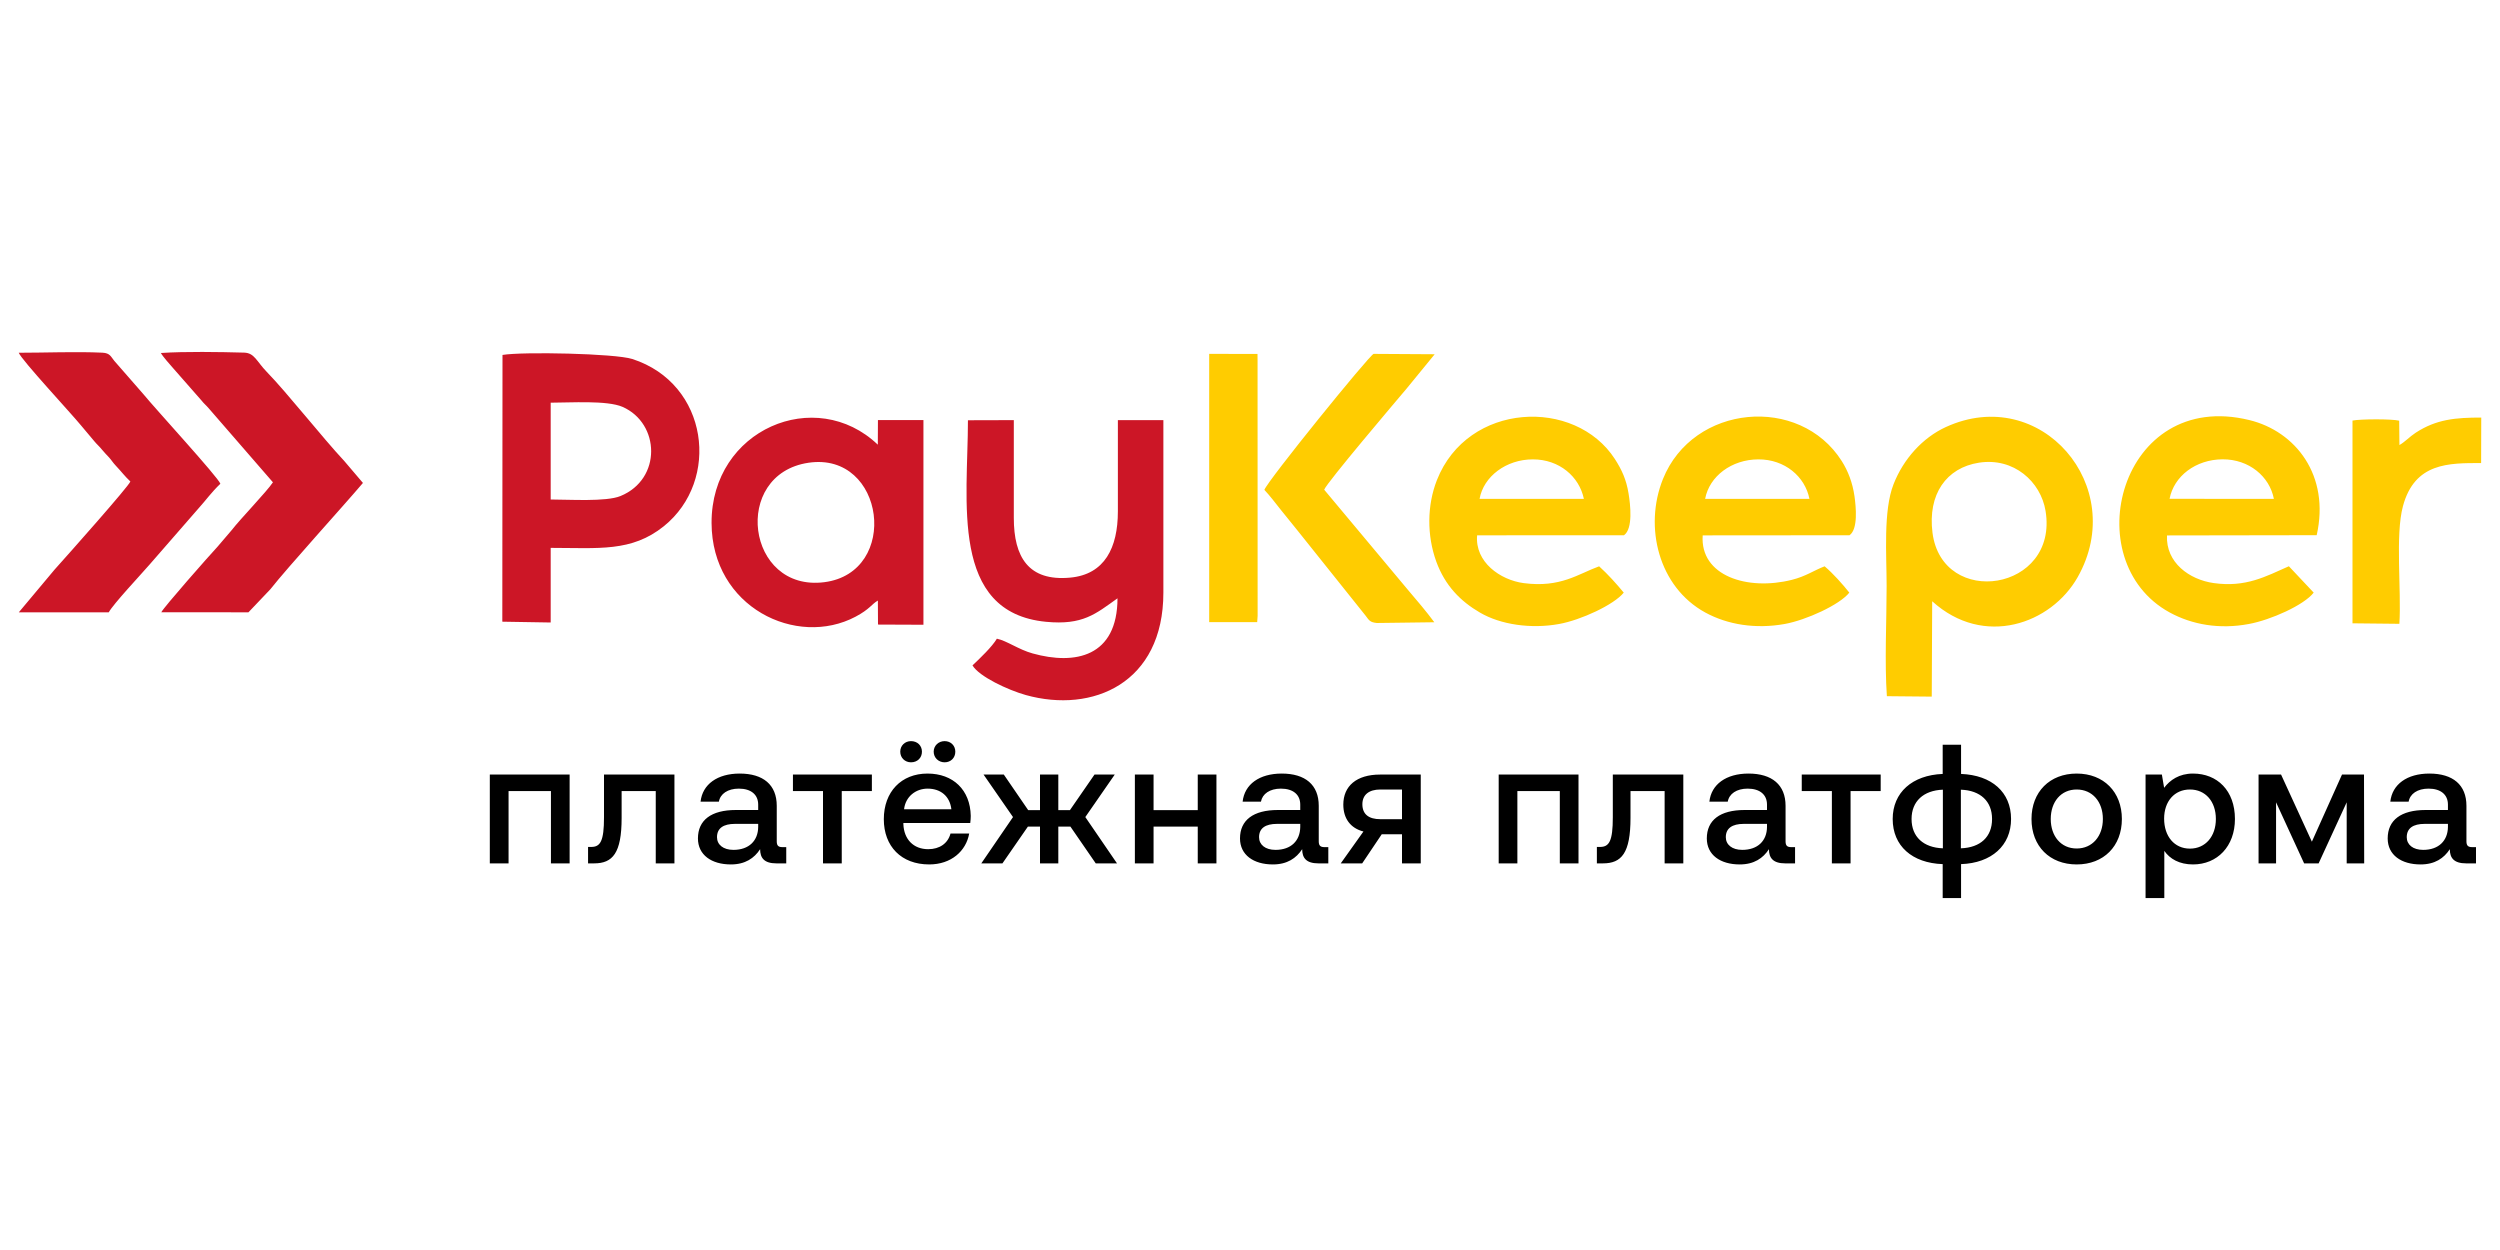
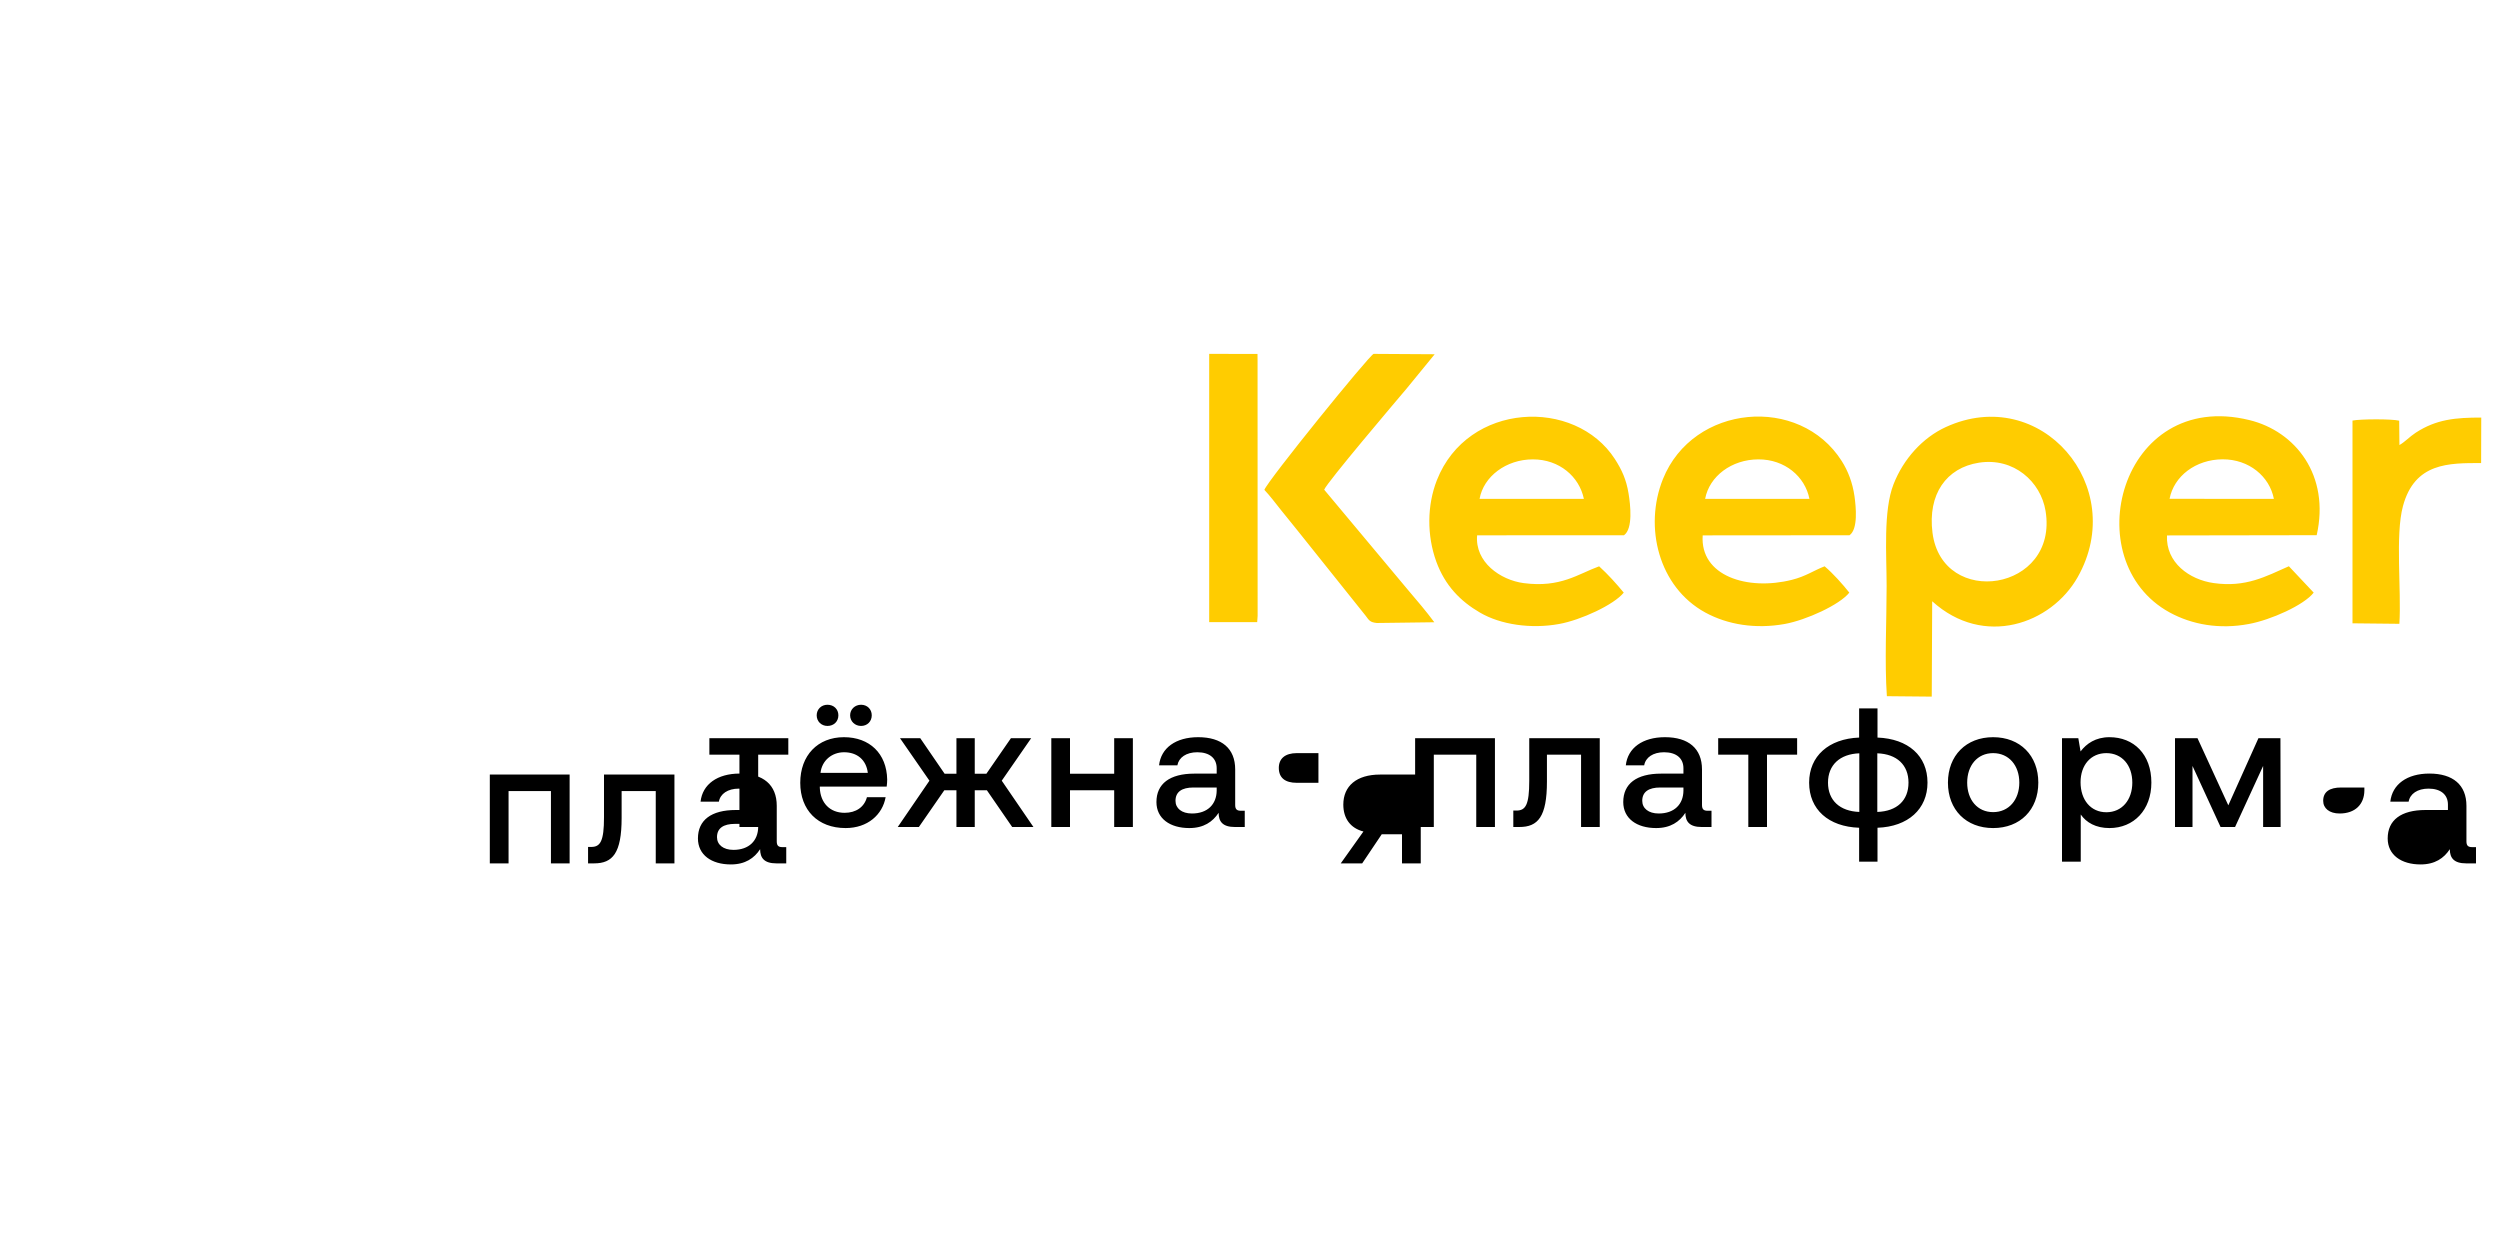
<svg xmlns="http://www.w3.org/2000/svg" xml:space="preserve" width="400px" height="200px" version="1.0" style="shape-rendering:geometricPrecision; text-rendering:geometricPrecision; image-rendering:optimizeQuality; fill-rule:evenodd; clip-rule:evenodd" viewBox="0 0 400 200">
  <defs>
    <style type="text/css"> .fil0 {fill:#CC1626} .fil1 {fill:#FFCC00} .fil2 {fill:black;fill-rule:nonzero} </style>
  </defs>
  <g id="Слой_x0020_1">
    <g id="_3060687815568">
-       <path class="fil0" d="M20.86 77.04c-0.28,0.79 -9.82,11.53 -12.13,14.1l-5.72 6.83 14.39 0c0.72,-1.33 5.11,-6 6.54,-7.65l7.91 -9.08c1.1,-1.21 1.97,-2.47 3.41,-3.84 -0.36,-1.05 -10.35,-11.93 -12.35,-14.37l-4.62 -5.29c-0.54,-0.63 -0.65,-1.25 -1.89,-1.31 -4.23,-0.2 -9.1,0.01 -13.4,0.01 0.4,1.11 8.36,9.67 9.94,11.6l2.16 2.57c0.43,0.52 0.8,0.81 1.23,1.35 0.43,0.53 0.65,0.71 1.12,1.23 0.43,0.48 0.61,0.83 1.07,1.31 1.01,1.07 1.34,1.59 2.34,2.54l0 0zm119.6 19.05l0.02 3.84 7.27 0.03 0 -32.75 -7.28 0 -0.02 3.94c-9.92,-9.48 -26.65,-2.48 -26.6,12.53 0.04,13.5 13.6,19.99 23.04,14.99 2.3,-1.22 2.56,-2.01 3.57,-2.58l0 0zm38.34 -0.36c-0.02,9.36 -6.77,10.72 -13.58,8.82 -2.22,-0.61 -4.13,-2.03 -5.72,-2.36 -0.75,1.28 -2.73,3.17 -3.9,4.27 1.03,1.78 5.71,3.96 8.54,4.75 10.67,2.97 22,-1.89 22,-16.39l0 -27.6 -7.28 0 0 14.6c0,5.8 -2.1,10.09 -7.63,10.6 -6.68,0.62 -9.02,-3.3 -9.02,-9.54l0 -15.66 -7.34 0.02c0,12.86 -2.96,30.77 12.51,32.25 5.87,0.56 7.91,-1.26 11.42,-3.76l0 0zm-98.43 3.74l7.74 0.13 0 -11.94c7.64,0 12.93,0.7 18.11,-3.47 9.08,-7.31 7.18,-22.8 -5.05,-26.75 -2.77,-0.89 -17.58,-1.19 -20.77,-0.65l-0.03 42.68zm7.74 -19.55c2.9,0 8.88,0.39 11.16,-0.55 6.65,-2.72 6.34,-11.63 0.34,-14.27 -2.49,-1.08 -8.39,-0.67 -11.5,-0.67l0 15.49 0 0zm41.25 -5.88c-12.35,1.83 -9.96,20.71 2.53,19.11 12.17,-1.56 9.74,-20.93 -2.53,-19.11zm-85.69 3.13c-1.03,1.54 -5.21,5.85 -6.59,7.64l-2.29 2.68c-1.14,1.21 -8.68,9.76 -8.98,10.47l13.94 0.01 3.5 -3.68c2.81,-3.57 11.67,-13.3 14.82,-17.02l-2.97 -3.49c-3.54,-3.79 -9.13,-10.9 -12.4,-14.26 -1.67,-1.72 -1.97,-3.05 -3.64,-3.1 -3.92,-0.11 -9.49,-0.2 -13.32,0.06 0.35,0.63 1.43,1.81 1.98,2.45l4.52 5.15c0.41,0.52 0.7,0.72 1.13,1.22l10.3 11.87 0 0z" />
      <path class="fil1" d="M301.9 111.39l7.18 0.07 0.07 -15.26c8.25,7.49 19.04,3.64 23.28,-3.86 8.22,-14.55 -5.94,-30.97 -21.1,-24.01 -3.71,1.7 -6.78,5.1 -8.36,9.14 -1.67,4.24 -1.11,11.36 -1.11,16.29 0,5.54 -0.34,12.24 0.04,17.63l0 0zm-108.43 -54.5l0 42.65 7.68 0 0.07 -1 -0.01 -40.86 -0.01 -1.05 -7.73 -0.01 0 0.27zm190.44 14.32l-0.04 -3.9c-1.19,-0.3 -6.22,-0.27 -7.47,-0.02l0 32.44 7.5 0.08c0.34,-5.37 -0.68,-14.18 0.57,-18.82 1.88,-7 7.37,-6.9 12.51,-6.9l0.02 -7.28c-4.09,0 -7.16,0.26 -10.48,2.42 -1.01,0.66 -1.69,1.45 -2.61,1.98l0 0zm-181.61 7.17c0.91,0.96 1.75,2.09 2.62,3.18 1.04,1.29 1.74,2.14 2.73,3.38l10.84 13.56c0.56,0.74 0.67,1.06 1.8,1.18l9.2 -0.12c-1.28,-1.73 -2.72,-3.42 -4.22,-5.18l-13.4 -16.03c0.44,-1.16 11.49,-14.17 13.19,-16.18l4.49 -5.49 -9.77 -0.06c-0.62,0.12 -16.99,20.31 -17.48,21.76l0 0zm57.5 16.44c-1.19,-1.44 -2.5,-2.9 -3.94,-4.21 -3.37,1.22 -6.16,3.46 -12.06,2.69 -3.78,-0.5 -7.84,-3.39 -7.46,-7.65l23.5 -0.01c1.47,-1.07 1.02,-4.9 0.73,-6.68 -0.37,-2.26 -1.08,-3.78 -2.18,-5.5 -6.37,-9.88 -23.57,-9.16 -28.49,3.37 -1.58,4.03 -1.61,8.84 -0.1,13.01 1.41,3.88 3.9,6.37 6.97,8.16 3.35,1.97 8.24,2.65 12.68,1.84 3.49,-0.63 8.79,-3.08 10.35,-5.02l0 0zm-23.07 -15l16.69 0c-0.73,-3.55 -3.92,-6.33 -8.17,-6.32 -4.26,0 -7.88,2.73 -8.52,6.32l0 0zm59.16 15c-1.08,-1.36 -2.58,-3.05 -3.95,-4.21 -1.72,0.65 -2.99,1.6 -5.23,2.16 -7.13,1.8 -14.73,-0.63 -14.28,-7.11l23.49 -0.02c1.4,-0.98 1.03,-4.57 0.8,-6.23 -0.31,-2.19 -1.04,-4.06 -2.04,-5.64 -6.74,-10.63 -23.79,-9.11 -28.61,2.88 -3.08,7.66 -0.69,17.27 6.77,21.35 3.59,1.96 8.06,2.67 12.7,1.84 3.47,-0.63 8.82,-3.08 10.35,-5.02l0 0zm-23.07 -15l16.69 0c-0.7,-3.56 -3.93,-6.34 -8.18,-6.32 -4.27,0.01 -7.84,2.7 -8.51,6.32zm97.37 15l-3.97 -4.22c-3.71,1.63 -6.87,3.42 -12.04,2.69 -3.88,-0.55 -7.67,-3.28 -7.46,-7.62l23.95 -0.04c2.16,-9.57 -3.38,-16.62 -10.78,-18.42 -20.67,-5.05 -27.82,22.53 -12.75,30.78 3.61,1.97 7.99,2.73 12.67,1.85 3.52,-0.65 8.83,-3.02 10.38,-5.02l0 0zm-23.06 -15.01l16.69 0.01c-0.68,-3.56 -3.95,-6.35 -8.21,-6.33 -4.31,0.03 -7.78,2.69 -8.48,6.32l0 0zm-30.5 -5.78c-5.21,0.81 -8.22,5.04 -7.43,11.22 1.57,12.15 20.19,9.37 18.09,-3.5 -0.77,-4.69 -5.09,-8.59 -10.66,-7.72l0 0z" />
-       <path class="fil2" d="M395.55 135.54l0.61 0 0 2.6 -1.58 0c-1.94,0 -2.61,-0.86 -2.61,-2.27 -0.94,1.44 -2.38,2.44 -4.68,2.44 -3.1,0 -5.26,-1.53 -5.26,-4.16 0,-2.92 2.11,-4.55 6.07,-4.55l3.57 0 0 -0.86c0,-1.59 -1.14,-2.56 -3.1,-2.56 -1.78,0 -2.97,0.83 -3.19,2.09l-2.93 0c0.3,-2.78 2.68,-4.5 6.25,-4.5 3.77,0 5.93,1.81 5.93,5.16l0 5.69c0,0.72 0.31,0.92 0.92,0.92zm-174.74 -11.61l6.51 0 0 14.21 -3 0 0 -4.66 -3.24 0 -3.13 4.66 -3.43 0 3.63 -5.1c-2.08,-0.53 -3.22,-2.09 -3.22,-4.3 0,-2.97 2.11,-4.81 5.88,-4.81zm-139.44 14.21l-3 0 0 -14.21 12.77 0 0 14.21 -2.99 0 0 -11.57 -6.78 0 0 11.57zm13.69 0l-0.97 0 0 -2.63 0.5 0c1.47,0 2.05,-0.92 2.05,-4.75l0 -6.83 11.27 0 0 14.21 -2.99 0 0 -11.57 -5.46 0 0 4.3c0,5.64 -1.44,7.27 -4.4,7.27zm30.13 -2.6l0.61 0 0 2.6 -1.58 0c-1.94,0 -2.6,-0.86 -2.6,-2.27 -0.94,1.44 -2.39,2.44 -4.68,2.44 -3.11,0 -5.27,-1.53 -5.27,-4.16 0,-2.92 2.11,-4.55 6.07,-4.55l3.57 0 0 -0.86c0,-1.59 -1.13,-2.56 -3.1,-2.56 -1.77,0 -2.97,0.83 -3.19,2.09l-2.93 0c0.3,-2.78 2.69,-4.5 6.26,-4.5 3.77,0 5.93,1.8 5.93,5.16l0 5.69c0,0.72 0.3,0.92 0.91,0.92zm-3.88 -3.22l0 -0.5 -3.71 0c-1.86,0 -2.88,0.69 -2.88,2.13 0,1.2 1,2.03 2.63,2.03 2.49,0 3.94,-1.47 3.96,-3.66zm13.37 5.82l-3 0 0 -11.57 -4.81 0 0 -2.64 12.63 0 0 2.64 -4.82 0 0 11.57zm9.36 -17.87c0,-0.97 0.75,-1.69 1.72,-1.69 1.03,0 1.75,0.72 1.75,1.69 0,0.98 -0.72,1.7 -1.75,1.7 -0.97,0 -1.72,-0.72 -1.72,-1.7zm5.35 0c0,-0.97 0.78,-1.69 1.75,-1.69 0.99,0 1.71,0.72 1.71,1.69 0,0.98 -0.72,1.7 -1.71,1.7 -0.97,0 -1.75,-0.72 -1.75,-1.7zm-0.72 18.04c-4.46,0 -7.26,-2.89 -7.26,-7.24 0,-4.39 2.8,-7.3 6.99,-7.3 4.1,0 6.84,2.61 6.92,6.77 0,0.36 -0.03,0.75 -0.08,1.14l-10.7 0 0 0.19c0.09,2.41 1.61,4 3.97,4 1.82,0 3.15,-0.92 3.57,-2.5l2.99 0c-0.5,2.8 -2.88,4.94 -6.4,4.94zm-4.02 -8.83l7.57 0c-0.25,-2.1 -1.72,-3.3 -3.8,-3.3 -1.91,0 -3.54,1.28 -3.77,3.3zm15.74 8.66l-3.38 0 5.07 -7.41 -4.71 -6.8 3.24 0 3.9 5.69 1.89 0 0 -5.69 2.93 0 0 5.69 1.86 0 3.93 -5.69 3.24 0 -4.71 6.8 5.07 7.41 -3.4 0 -4.05 -5.88 -1.94 0 0 5.88 -2.93 0 0 -5.88 -1.94 0 -4.07 5.88zm31.25 -8.52l0 -5.69 2.99 0 0 14.21 -2.99 0 0 -5.88 -7.07 0 0 5.88 -2.99 0 0 -14.21 2.99 0 0 5.69 7.07 0zm20.28 5.92l0.61 0 0 2.6 -1.58 0c-1.94,0 -2.6,-0.86 -2.6,-2.27 -0.95,1.44 -2.39,2.44 -4.69,2.44 -3.1,0 -5.26,-1.53 -5.26,-4.16 0,-2.92 2.11,-4.55 6.07,-4.55l3.57 0 0 -0.86c0,-1.59 -1.13,-2.56 -3.1,-2.56 -1.77,0 -2.96,0.83 -3.19,2.09l-2.93 0c0.3,-2.78 2.68,-4.5 6.26,-4.5 3.76,0 5.92,1.8 5.92,5.16l0 5.69c0,0.72 0.31,0.92 0.92,0.92zm-3.88 -3.22l0 -0.5 -3.71 0c-1.86,0 -2.88,0.69 -2.88,2.13 0,1.2 0.99,2.03 2.63,2.03 2.5,0 3.93,-1.47 3.96,-3.66zm12.82 -1.25l3.46 0 0 -4.75 -3.46 0c-1.85,0 -2.88,0.86 -2.88,2.36 0,1.61 1.03,2.39 2.88,2.39zm21.92 7.07l-2.99 0 0 -14.21 12.77 0 0 14.21 -2.99 0 0 -11.57 -6.79 0 0 11.57zm13.69 0l-0.97 0 0 -2.63 0.5 0c1.47,0 2.05,-0.92 2.05,-4.75l0 -6.83 11.28 0 0 14.21 -2.99 0 0 -11.57 -5.46 0 0 4.3c0,5.64 -1.44,7.27 -4.41,7.27zm30.13 -2.6l0.61 0 0 2.6 -1.58 0c-1.93,0 -2.6,-0.86 -2.6,-2.27 -0.94,1.44 -2.38,2.44 -4.68,2.44 -3.1,0 -5.26,-1.53 -5.26,-4.16 0,-2.92 2.1,-4.55 6.06,-4.55l3.57 0 0 -0.86c0,-1.59 -1.13,-2.56 -3.1,-2.56 -1.77,0 -2.96,0.83 -3.18,2.09l-2.94 0c0.3,-2.78 2.69,-4.5 6.26,-4.5 3.77,0 5.93,1.81 5.93,5.16l0 5.69c0,0.72 0.3,0.92 0.91,0.92zm-3.88 -3.22l0 -0.5 -3.71 0c-1.85,0 -2.88,0.69 -2.88,2.13 0,1.2 1,2.03 2.63,2.03 2.5,0 3.94,-1.47 3.96,-3.66zm13.37 5.82l-2.99 0 0 -11.57 -4.82 0 0 -2.64 12.63 0 0 2.64 -4.82 0 0 11.57zm17.68 5.55l-2.94 0 0 -5.43c-4.9,-0.17 -8,-2.92 -8,-7.22 0,-4.24 3.13,-7.02 8,-7.21l0 -4.67 2.94 0 0 4.67c4.9,0.19 8,2.91 8,7.21 0,4.24 -3.12,7.05 -8,7.22l0 5.43zm-2.91 -7.96l0 -9.38c-3.1,0.11 -5.01,1.86 -5.01,4.69 0,2.86 1.91,4.58 5.01,4.69zm2.88 -9.38l0 9.38c3.13,-0.11 4.99,-1.83 4.99,-4.69 0,-2.83 -1.86,-4.58 -4.99,-4.69zm18.53 11.96c-4.32,0 -7.23,-2.92 -7.23,-7.27 0,-4.33 2.91,-7.27 7.23,-7.27 4.32,0 7.23,2.94 7.23,7.27 0,4.35 -2.91,7.27 -7.23,7.27zm0 -2.55c2.52,0 4.19,-1.98 4.19,-4.72 0,-2.75 -1.67,-4.72 -4.19,-4.72 -2.52,0 -4.15,1.97 -4.15,4.72 0,2.74 1.63,4.72 4.15,4.72zm18.61 -11.99c3.88,0 6.71,2.72 6.71,7.27 0,4.38 -2.83,7.27 -6.71,7.27 -2.18,0 -3.71,-0.89 -4.59,-2.17l0 7.55 -3 0 0 -19.76 2.61 0 0.36 2.12c0.94,-1.25 2.41,-2.28 4.62,-2.28zm-0.49 12.01c2.49,0 4.15,-1.97 4.15,-4.74 0,-2.8 -1.66,-4.72 -4.15,-4.72 -2.5,0 -4.13,1.92 -4.13,4.66 0,2.83 1.63,4.8 4.13,4.8zm13.78 2.36l-2.8 0 0 -14.21 3.6 0 4.93 10.74 4.82 -10.74 3.52 0 0.03 14.21 -2.8 0 0 -9.77 -4.49 9.77 -2.32 0 -4.49 -9.77 0 9.77zm27.5 -5.82l0 -0.5 -3.71 0c-1.86,0 -2.88,0.69 -2.88,2.13 0,1.2 0.99,2.03 2.63,2.03 2.49,0 3.93,-1.47 3.96,-3.66z" />
+       <path class="fil2" d="M395.55 135.54l0.61 0 0 2.6 -1.58 0c-1.94,0 -2.61,-0.86 -2.61,-2.27 -0.94,1.44 -2.38,2.44 -4.68,2.44 -3.1,0 -5.26,-1.53 -5.26,-4.16 0,-2.92 2.11,-4.55 6.07,-4.55l3.57 0 0 -0.86c0,-1.59 -1.14,-2.56 -3.1,-2.56 -1.78,0 -2.97,0.83 -3.19,2.09l-2.93 0c0.3,-2.78 2.68,-4.5 6.25,-4.5 3.77,0 5.93,1.81 5.93,5.16l0 5.69c0,0.72 0.31,0.92 0.92,0.92zm-174.74 -11.61l6.51 0 0 14.21 -3 0 0 -4.66 -3.24 0 -3.13 4.66 -3.43 0 3.63 -5.1c-2.08,-0.53 -3.22,-2.09 -3.22,-4.3 0,-2.97 2.11,-4.81 5.88,-4.81zm-139.44 14.21l-3 0 0 -14.21 12.77 0 0 14.21 -2.99 0 0 -11.57 -6.78 0 0 11.57zm13.69 0l-0.97 0 0 -2.63 0.5 0c1.47,0 2.05,-0.92 2.05,-4.75l0 -6.83 11.27 0 0 14.21 -2.99 0 0 -11.57 -5.46 0 0 4.3c0,5.64 -1.44,7.27 -4.4,7.27zm30.13 -2.6l0.61 0 0 2.6 -1.58 0c-1.94,0 -2.6,-0.86 -2.6,-2.27 -0.94,1.44 -2.39,2.44 -4.68,2.44 -3.11,0 -5.27,-1.53 -5.27,-4.16 0,-2.92 2.11,-4.55 6.07,-4.55l3.57 0 0 -0.86c0,-1.59 -1.13,-2.56 -3.1,-2.56 -1.77,0 -2.97,0.83 -3.19,2.09l-2.93 0c0.3,-2.78 2.69,-4.5 6.26,-4.5 3.77,0 5.93,1.8 5.93,5.16l0 5.69c0,0.72 0.3,0.92 0.91,0.92zm-3.88 -3.22l0 -0.5 -3.71 0c-1.86,0 -2.88,0.69 -2.88,2.13 0,1.2 1,2.03 2.63,2.03 2.49,0 3.94,-1.47 3.96,-3.66zl-3 0 0 -11.57 -4.81 0 0 -2.64 12.63 0 0 2.64 -4.82 0 0 11.57zm9.36 -17.87c0,-0.97 0.75,-1.69 1.72,-1.69 1.03,0 1.75,0.72 1.75,1.69 0,0.98 -0.72,1.7 -1.75,1.7 -0.97,0 -1.72,-0.72 -1.72,-1.7zm5.35 0c0,-0.97 0.78,-1.69 1.75,-1.69 0.99,0 1.71,0.72 1.71,1.69 0,0.98 -0.72,1.7 -1.71,1.7 -0.97,0 -1.75,-0.72 -1.75,-1.7zm-0.72 18.04c-4.46,0 -7.26,-2.89 -7.26,-7.24 0,-4.39 2.8,-7.3 6.99,-7.3 4.1,0 6.84,2.61 6.92,6.77 0,0.36 -0.03,0.75 -0.08,1.14l-10.7 0 0 0.19c0.09,2.41 1.61,4 3.97,4 1.82,0 3.15,-0.92 3.57,-2.5l2.99 0c-0.5,2.8 -2.88,4.94 -6.4,4.94zm-4.02 -8.83l7.57 0c-0.25,-2.1 -1.72,-3.3 -3.8,-3.3 -1.91,0 -3.54,1.28 -3.77,3.3zm15.74 8.66l-3.38 0 5.07 -7.41 -4.71 -6.8 3.24 0 3.9 5.69 1.89 0 0 -5.69 2.93 0 0 5.69 1.86 0 3.93 -5.69 3.24 0 -4.71 6.8 5.07 7.41 -3.4 0 -4.05 -5.88 -1.94 0 0 5.88 -2.93 0 0 -5.88 -1.94 0 -4.07 5.88zm31.25 -8.52l0 -5.69 2.99 0 0 14.21 -2.99 0 0 -5.88 -7.07 0 0 5.88 -2.99 0 0 -14.21 2.99 0 0 5.69 7.07 0zm20.28 5.92l0.61 0 0 2.6 -1.58 0c-1.94,0 -2.6,-0.86 -2.6,-2.27 -0.95,1.44 -2.39,2.44 -4.69,2.44 -3.1,0 -5.26,-1.53 -5.26,-4.16 0,-2.92 2.11,-4.55 6.07,-4.55l3.57 0 0 -0.86c0,-1.59 -1.13,-2.56 -3.1,-2.56 -1.77,0 -2.96,0.83 -3.19,2.09l-2.93 0c0.3,-2.78 2.68,-4.5 6.26,-4.5 3.76,0 5.92,1.8 5.92,5.16l0 5.69c0,0.72 0.31,0.92 0.92,0.92zm-3.88 -3.22l0 -0.5 -3.71 0c-1.86,0 -2.88,0.69 -2.88,2.13 0,1.2 0.99,2.03 2.63,2.03 2.5,0 3.93,-1.47 3.96,-3.66zm12.82 -1.25l3.46 0 0 -4.75 -3.46 0c-1.85,0 -2.88,0.86 -2.88,2.36 0,1.61 1.03,2.39 2.88,2.39zm21.92 7.07l-2.99 0 0 -14.21 12.77 0 0 14.21 -2.99 0 0 -11.57 -6.79 0 0 11.57zm13.69 0l-0.97 0 0 -2.63 0.5 0c1.47,0 2.05,-0.92 2.05,-4.75l0 -6.83 11.28 0 0 14.21 -2.99 0 0 -11.57 -5.46 0 0 4.3c0,5.64 -1.44,7.27 -4.41,7.27zm30.13 -2.6l0.61 0 0 2.6 -1.58 0c-1.93,0 -2.6,-0.86 -2.6,-2.27 -0.94,1.44 -2.38,2.44 -4.68,2.44 -3.1,0 -5.26,-1.53 -5.26,-4.16 0,-2.92 2.1,-4.55 6.06,-4.55l3.57 0 0 -0.86c0,-1.59 -1.13,-2.56 -3.1,-2.56 -1.77,0 -2.96,0.83 -3.18,2.09l-2.94 0c0.3,-2.78 2.69,-4.5 6.26,-4.5 3.77,0 5.93,1.81 5.93,5.16l0 5.69c0,0.72 0.3,0.92 0.91,0.92zm-3.88 -3.22l0 -0.5 -3.71 0c-1.85,0 -2.88,0.69 -2.88,2.13 0,1.2 1,2.03 2.63,2.03 2.5,0 3.94,-1.47 3.96,-3.66zm13.37 5.82l-2.99 0 0 -11.57 -4.82 0 0 -2.64 12.63 0 0 2.64 -4.82 0 0 11.57zm17.68 5.55l-2.94 0 0 -5.43c-4.9,-0.17 -8,-2.92 -8,-7.22 0,-4.24 3.13,-7.02 8,-7.21l0 -4.67 2.94 0 0 4.67c4.9,0.19 8,2.91 8,7.21 0,4.24 -3.12,7.05 -8,7.22l0 5.43zm-2.91 -7.96l0 -9.38c-3.1,0.11 -5.01,1.86 -5.01,4.69 0,2.86 1.91,4.58 5.01,4.69zm2.88 -9.38l0 9.38c3.13,-0.11 4.99,-1.83 4.99,-4.69 0,-2.83 -1.86,-4.58 -4.99,-4.69zm18.53 11.96c-4.32,0 -7.23,-2.92 -7.23,-7.27 0,-4.33 2.91,-7.27 7.23,-7.27 4.32,0 7.23,2.94 7.23,7.27 0,4.35 -2.91,7.27 -7.23,7.27zm0 -2.55c2.52,0 4.19,-1.98 4.19,-4.72 0,-2.75 -1.67,-4.72 -4.19,-4.72 -2.52,0 -4.15,1.97 -4.15,4.72 0,2.74 1.63,4.72 4.15,4.72zm18.61 -11.99c3.88,0 6.71,2.72 6.71,7.27 0,4.38 -2.83,7.27 -6.71,7.27 -2.18,0 -3.71,-0.89 -4.59,-2.17l0 7.55 -3 0 0 -19.76 2.61 0 0.36 2.12c0.94,-1.25 2.41,-2.28 4.62,-2.28zm-0.49 12.01c2.49,0 4.15,-1.97 4.15,-4.74 0,-2.8 -1.66,-4.72 -4.15,-4.72 -2.5,0 -4.13,1.92 -4.13,4.66 0,2.83 1.63,4.8 4.13,4.8zm13.78 2.36l-2.8 0 0 -14.21 3.6 0 4.93 10.74 4.82 -10.74 3.52 0 0.03 14.21 -2.8 0 0 -9.77 -4.49 9.77 -2.32 0 -4.49 -9.77 0 9.77zm27.5 -5.82l0 -0.5 -3.71 0c-1.86,0 -2.88,0.69 -2.88,2.13 0,1.2 0.99,2.03 2.63,2.03 2.49,0 3.93,-1.47 3.96,-3.66z" />
    </g>
  </g>
</svg>